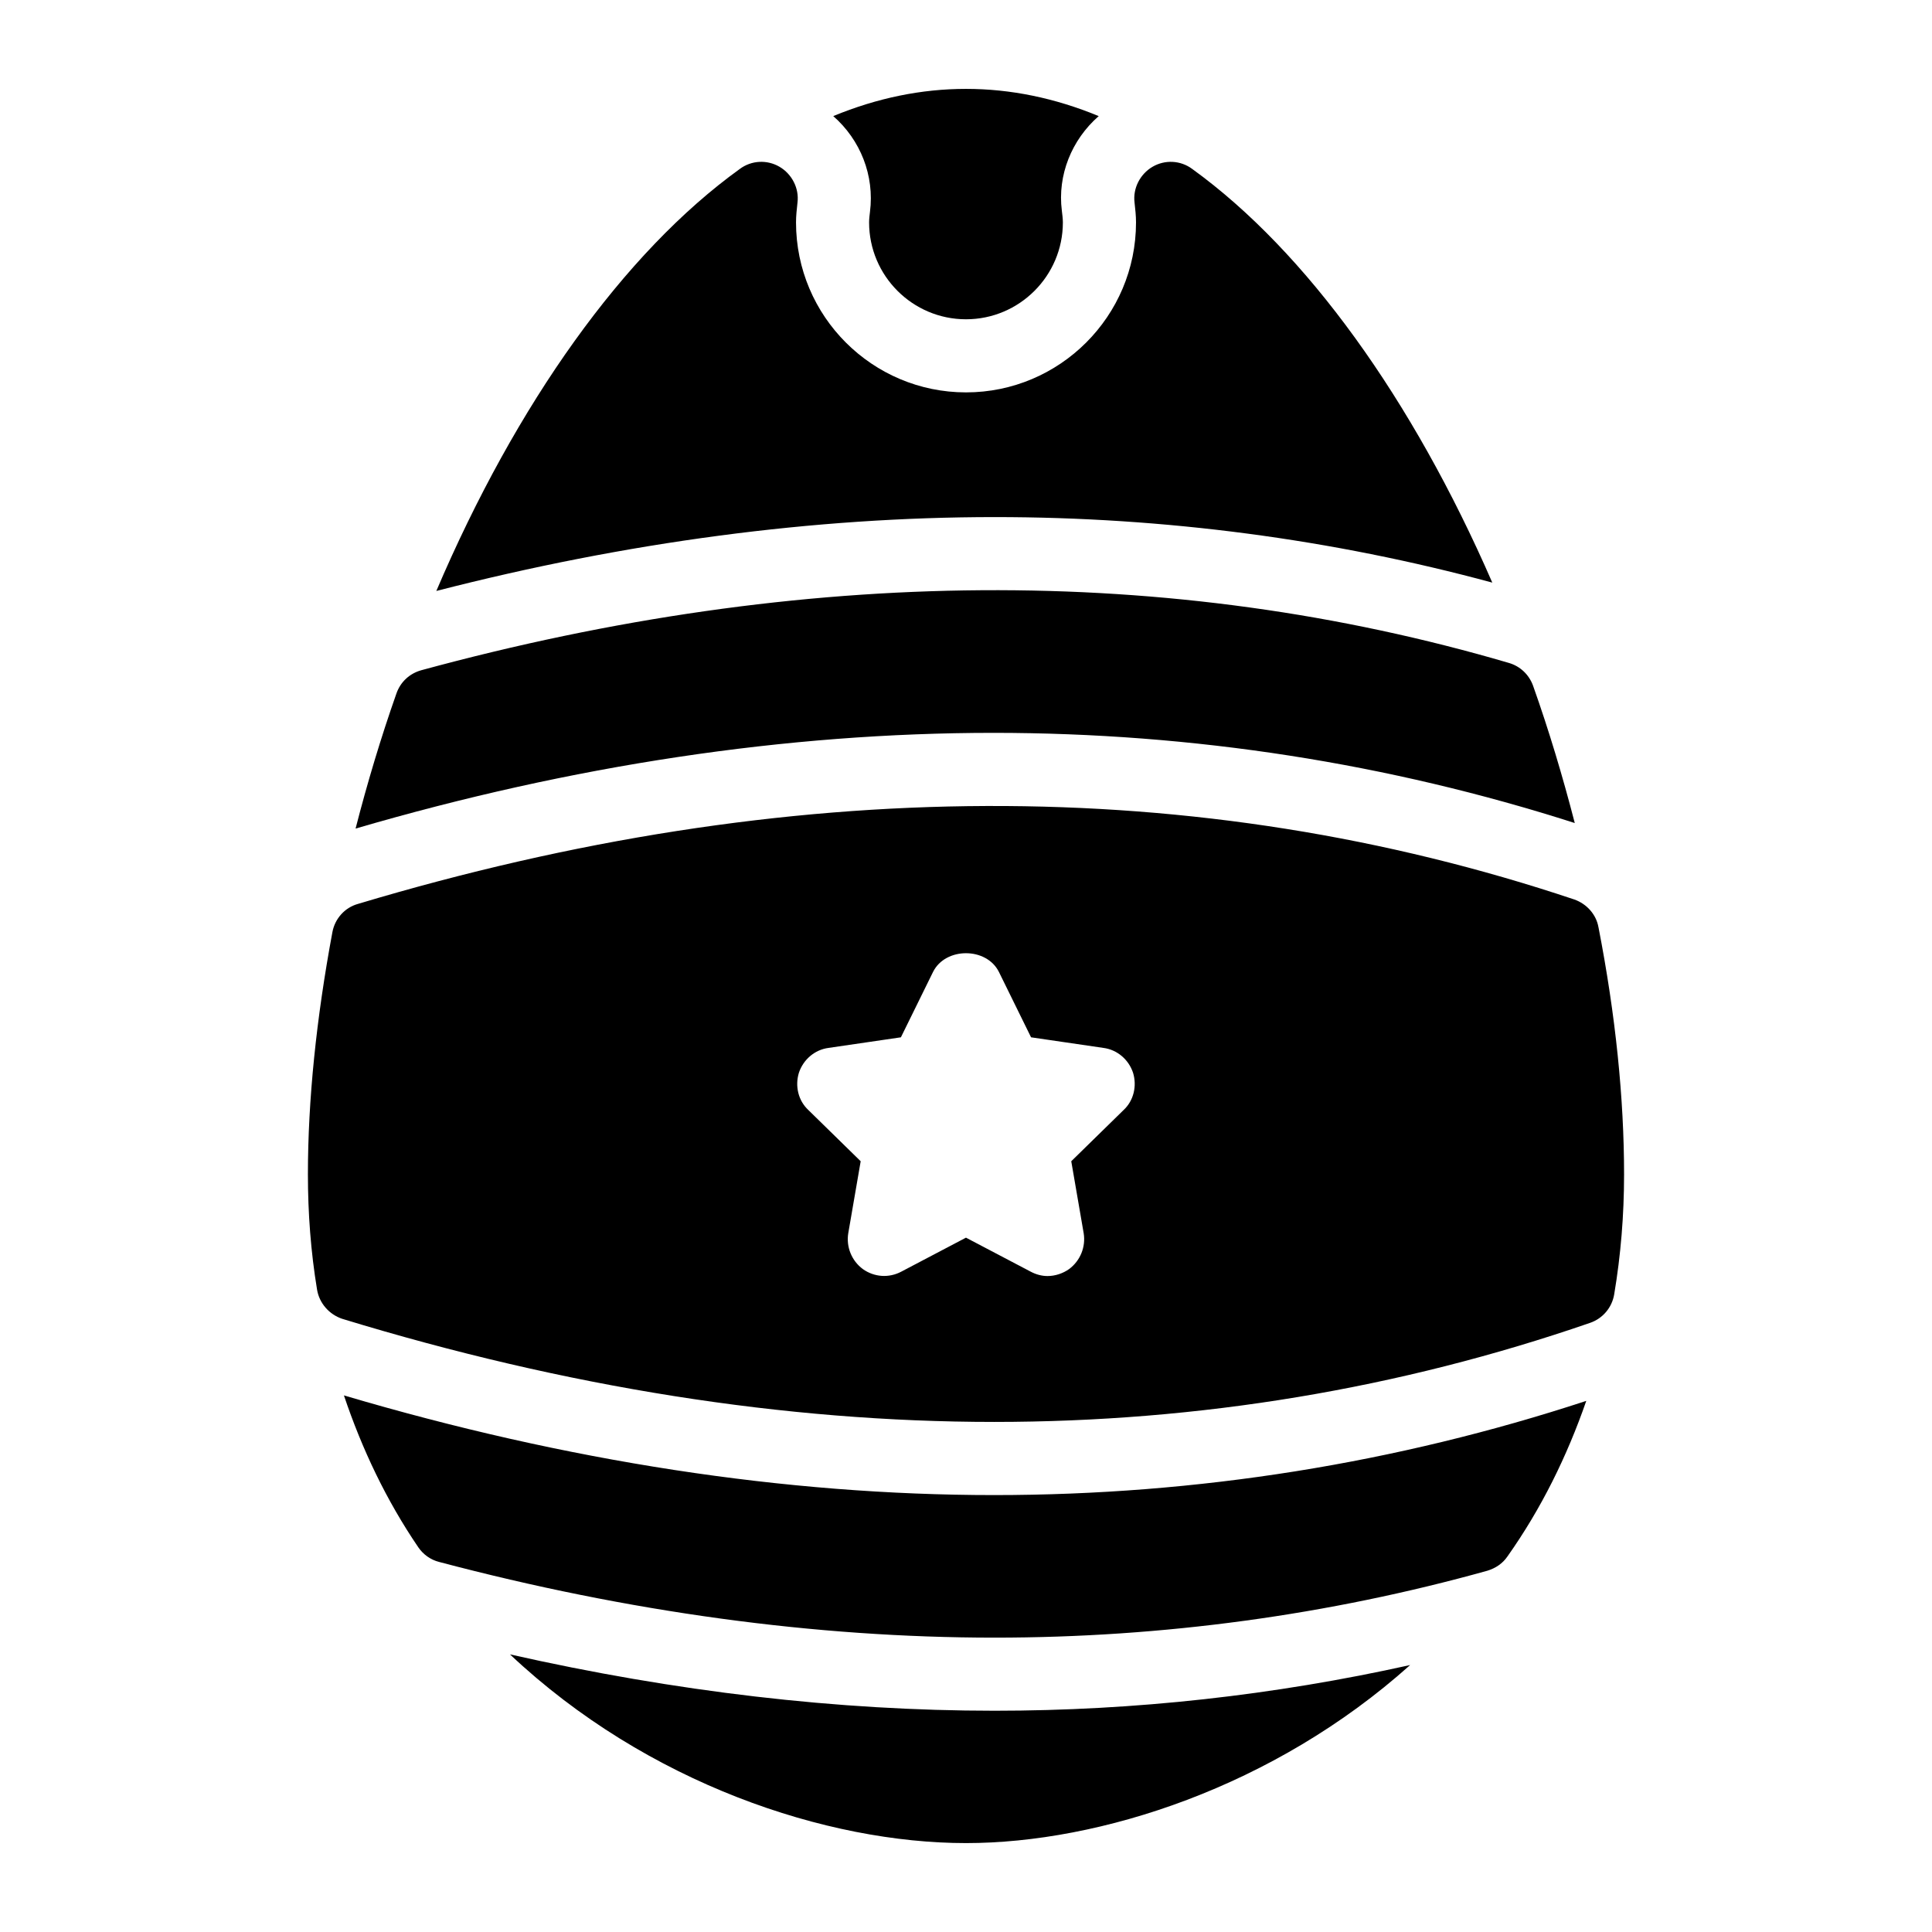
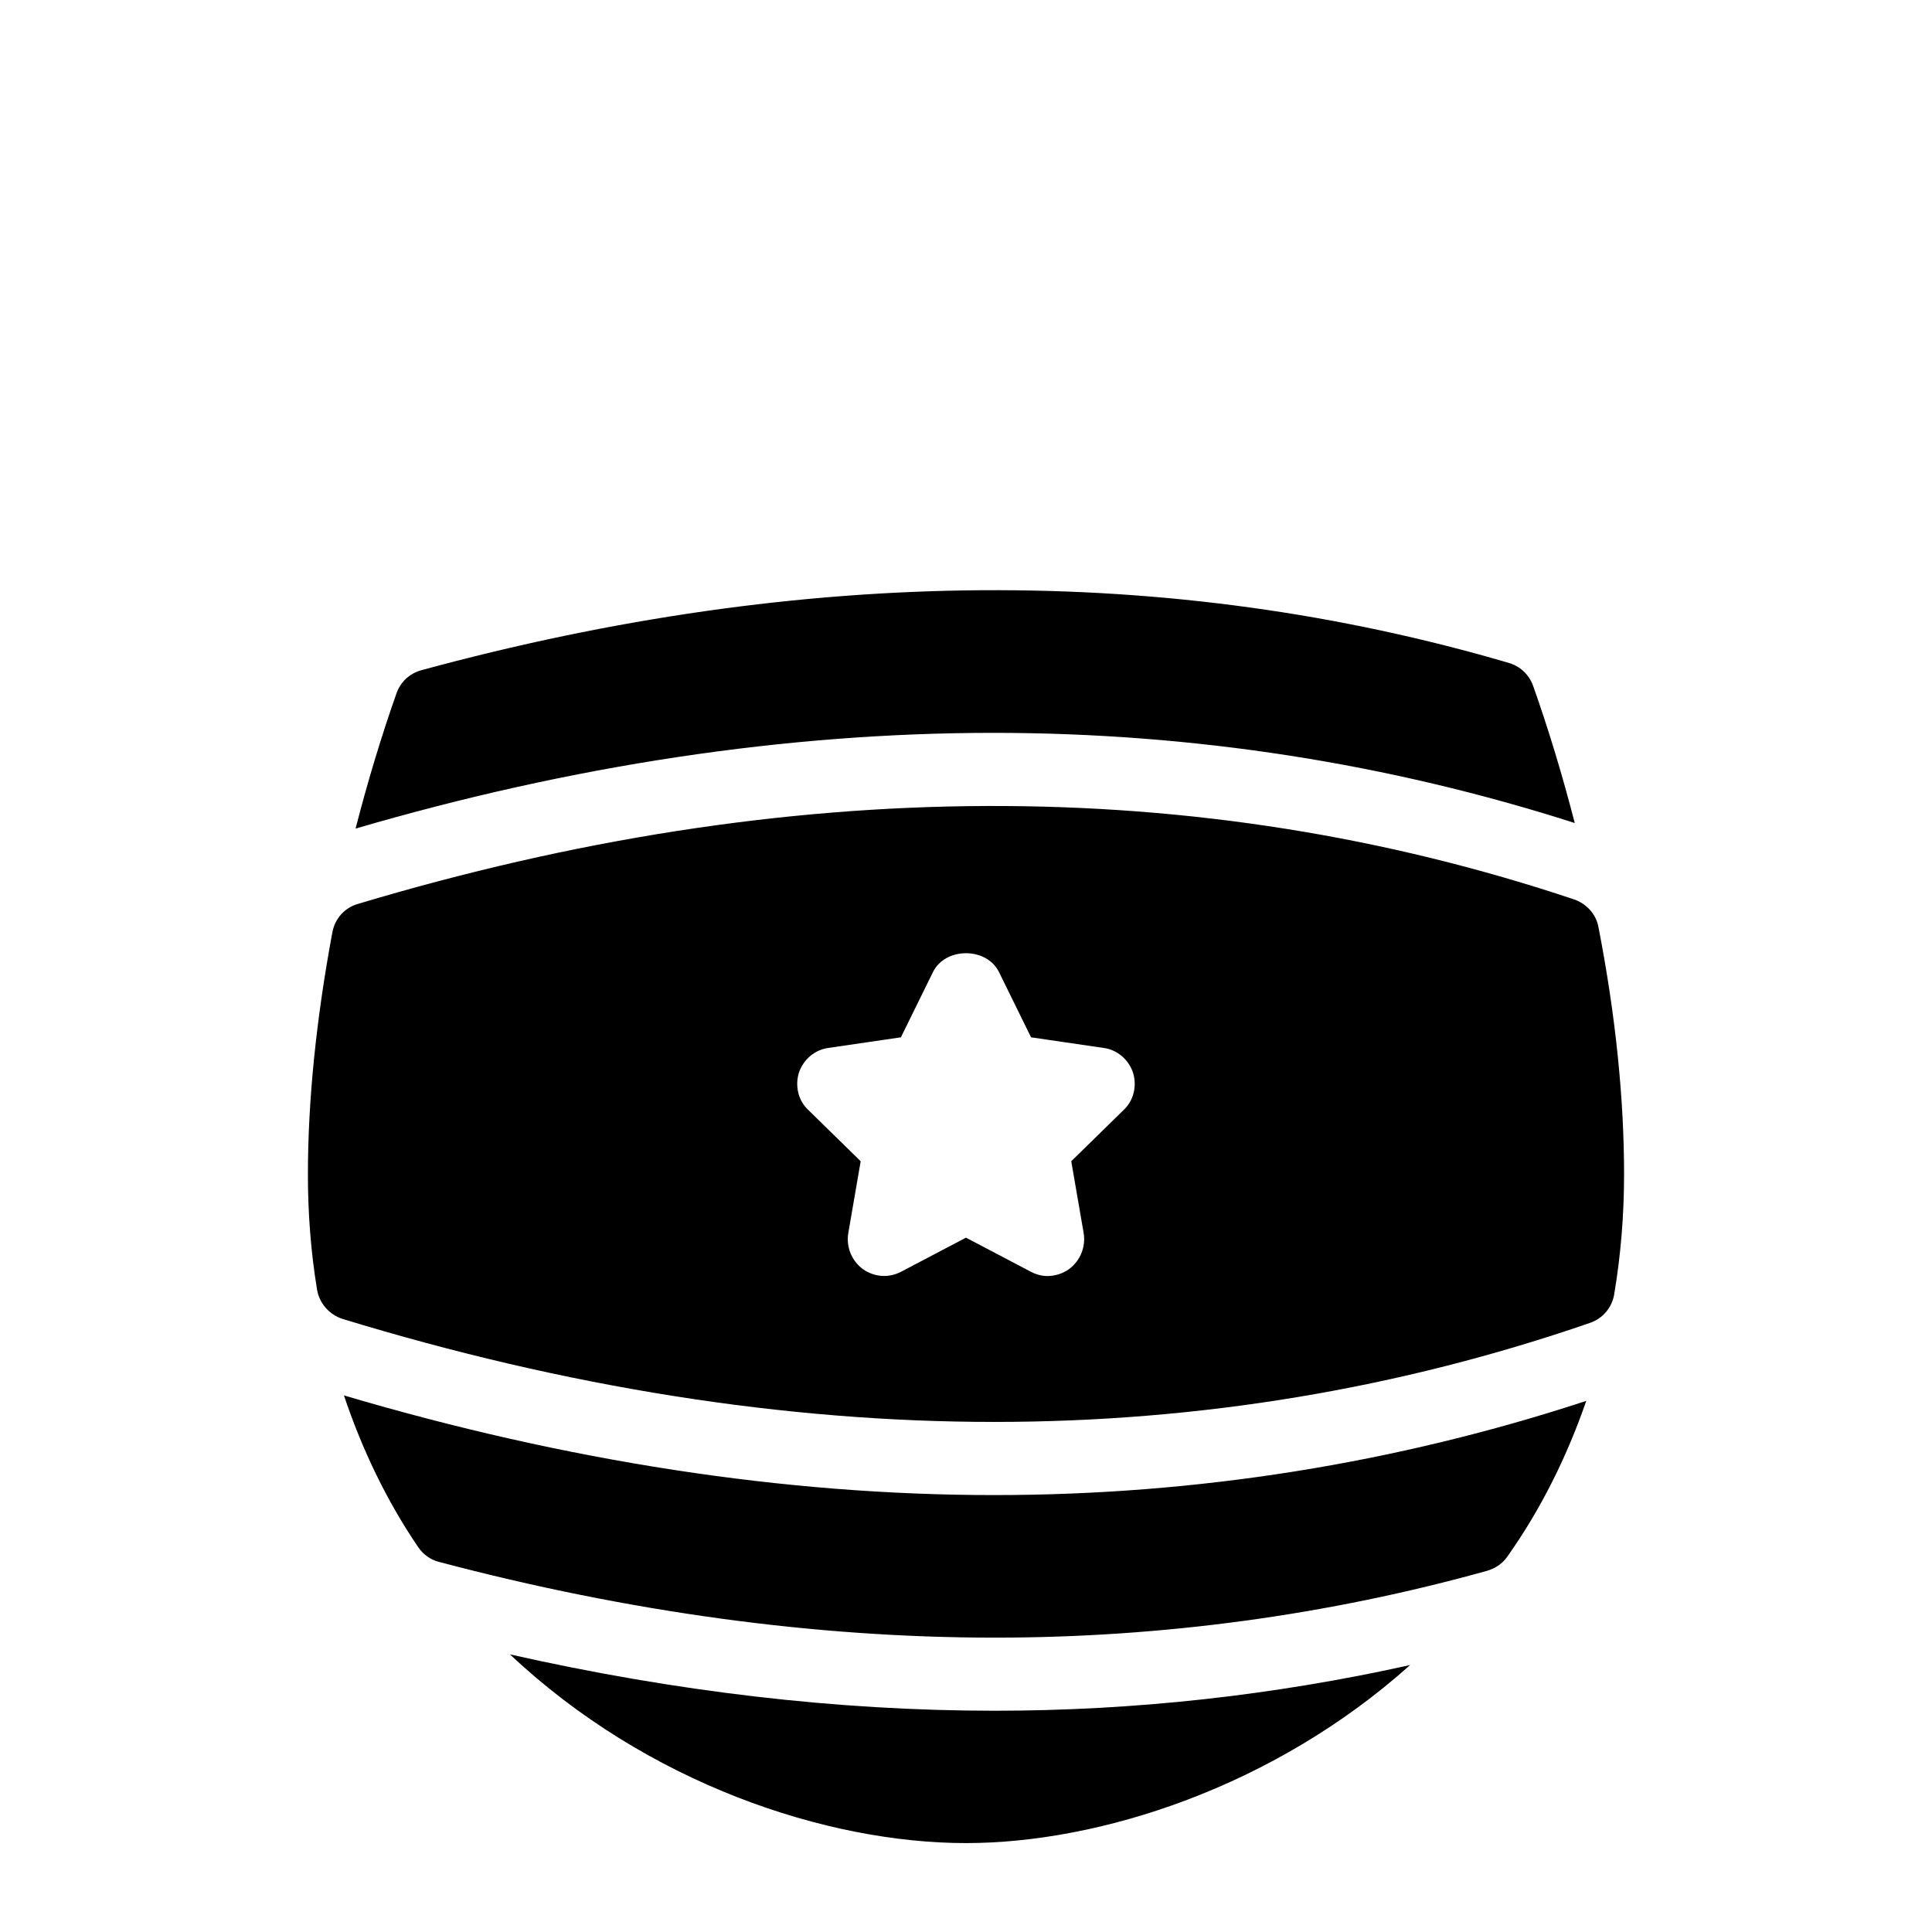
<svg xmlns="http://www.w3.org/2000/svg" fill="#000000" width="800px" height="800px" version="1.1" viewBox="144 144 512 512">
  <g>
    <path d="m567.61 389.74c-0.582-3.391-3.102-6.199-6.394-7.363-99.793-33.426-208.3-33.039-322.34 1.164-3.488 0.969-6.106 3.875-6.781 7.461-4.266 22.863-6.496 44.566-6.496 64.234 0 10.27 0.773 20.539 2.422 30.52 0.582 3.586 3.199 6.59 6.684 7.75 59.293 18.117 117.33 27.32 172.75 27.32 54.352 0 107.45-8.816 157.93-26.254 3.391-1.164 5.812-4.07 6.394-7.559 1.746-10.367 2.617-21.023 2.617-31.777 0-20.059-2.231-42.148-6.781-65.496zm-125.86 48.441-13.855 13.562 3.293 19.086c0.582 3.586-0.871 7.266-3.875 9.496-1.648 1.164-3.684 1.84-5.715 1.84-1.453 0-3.004-0.387-4.457-1.164l-17.148-9.008-17.148 9.012c-3.293 1.742-7.172 1.453-10.172-0.68-3.004-2.227-4.457-5.91-3.875-9.496l3.293-19.086-13.855-13.562c-2.711-2.519-3.586-6.394-2.519-9.883 1.164-3.488 4.168-6.106 7.848-6.59l19.184-2.809 8.527-17.344c3.293-6.59 14.145-6.59 17.438 0l8.527 17.344 19.184 2.809c3.684 0.484 6.684 3.102 7.848 6.59 1.062 3.488 0.191 7.363-2.519 9.883z" />
    <path d="m279.15 582.43c36.41 34.305 84.07 50.008 120.85 50.008 35.449 0 81.598-14.836 117.7-47.184-36.078 8.016-72.934 12.109-110.14 12.109-41.535 0-84.629-5.055-128.41-14.934z" />
    <path d="m235.14 513.79c4.805 14.277 11.242 27.816 19.723 40.27 1.258 1.84 3.199 3.293 5.523 3.875 50.188 13.273 99.695 20.055 147.17 20.055 44.566 0 88.555-6.008 130.6-17.73 2.227-0.68 4.07-1.938 5.328-3.777 8.965-12.672 15.805-26.559 20.895-41.238-50.262 16.5-103.01 24.965-156.93 24.965-55.316 0-113.26-8.941-172.32-26.418z" />
    <path d="m561.33 362.11c-3.188-12.324-6.836-24.523-11.062-36.418-1.066-2.906-3.391-5.137-6.394-6.008-89.812-26.352-186.8-25.676-288.24 1.938-3.102 0.871-5.523 3.102-6.59 6.199-4.141 11.758-7.715 23.711-10.812 35.758 57.293-16.758 114.25-25.367 169-25.367 53.016 0 104.8 8.098 154.09 23.898z" />
-     <path d="m374.55 200.16c-0.074 0.719-0.23 1.746-0.23 2.777 0 14.156 11.52 25.676 25.676 25.676s25.676-11.52 25.676-25.676c0-1.031-0.156-2.059-0.27-3.094-1.199-9.387 2.574-18.789 9.77-25.074-23.281-9.617-47.066-9.617-70.348 0 7.191 6.297 10.961 15.734 9.727 25.391z" />
-     <path d="m539.47 298.39c-21.156-48.617-49.289-87.75-79.496-109.6-3.102-2.324-7.266-2.519-10.559-0.582-3.293 1.938-5.231 5.715-4.746 9.496 0.195 1.742 0.387 3.488 0.387 5.231 0 24.898-20.25 45.051-45.051 45.051-24.805 0-45.051-20.152-45.051-45.051 0-1.742 0.195-3.488 0.387-5.231 0.484-3.777-1.453-7.559-4.746-9.496s-7.461-1.746-10.562 0.582c-30.699 22.141-59.207 62.152-80.402 111.82 50.363-12.953 100.07-19.578 147.98-19.578 45.16 0 89.445 5.887 131.86 17.363z" />
  </g>
</svg>